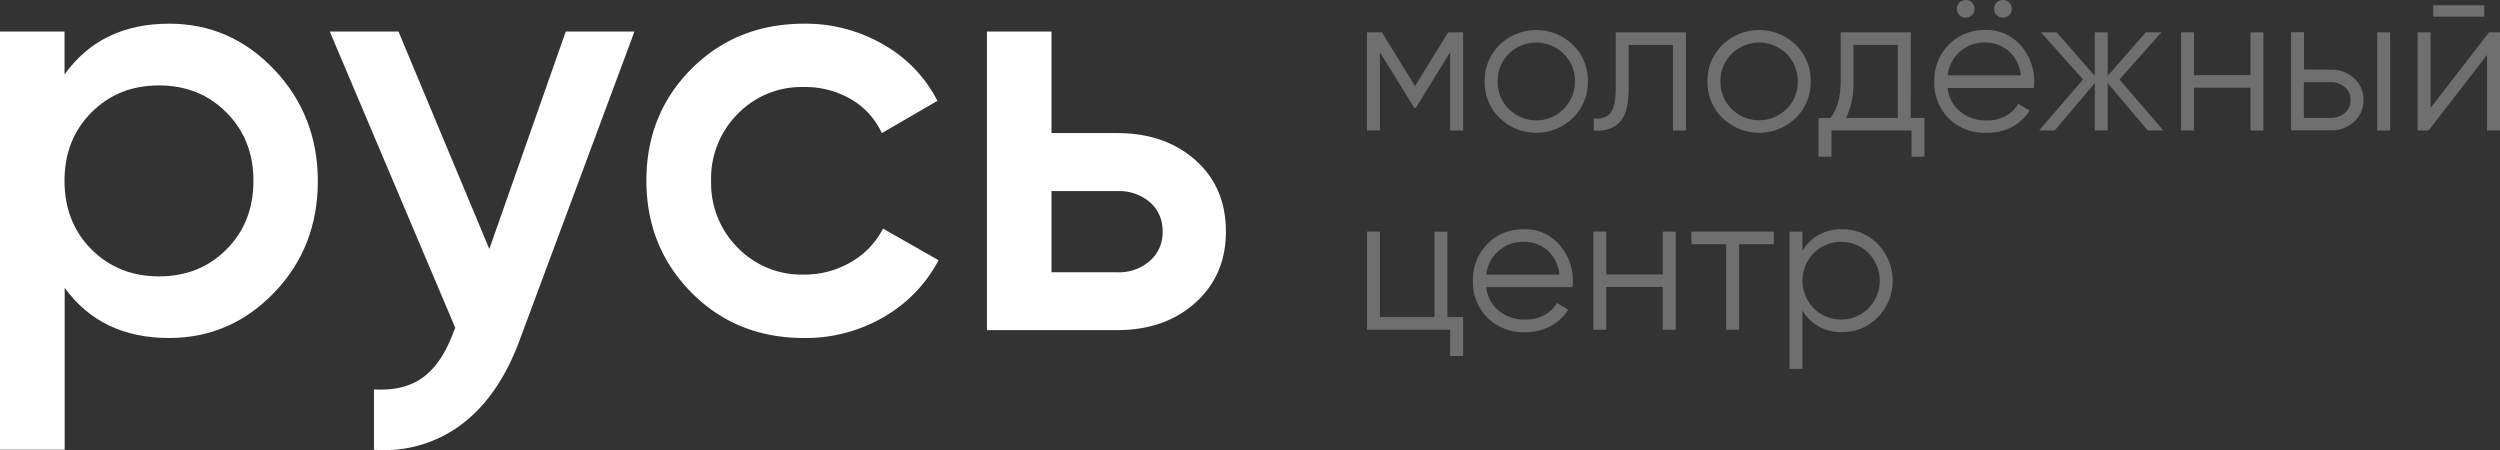
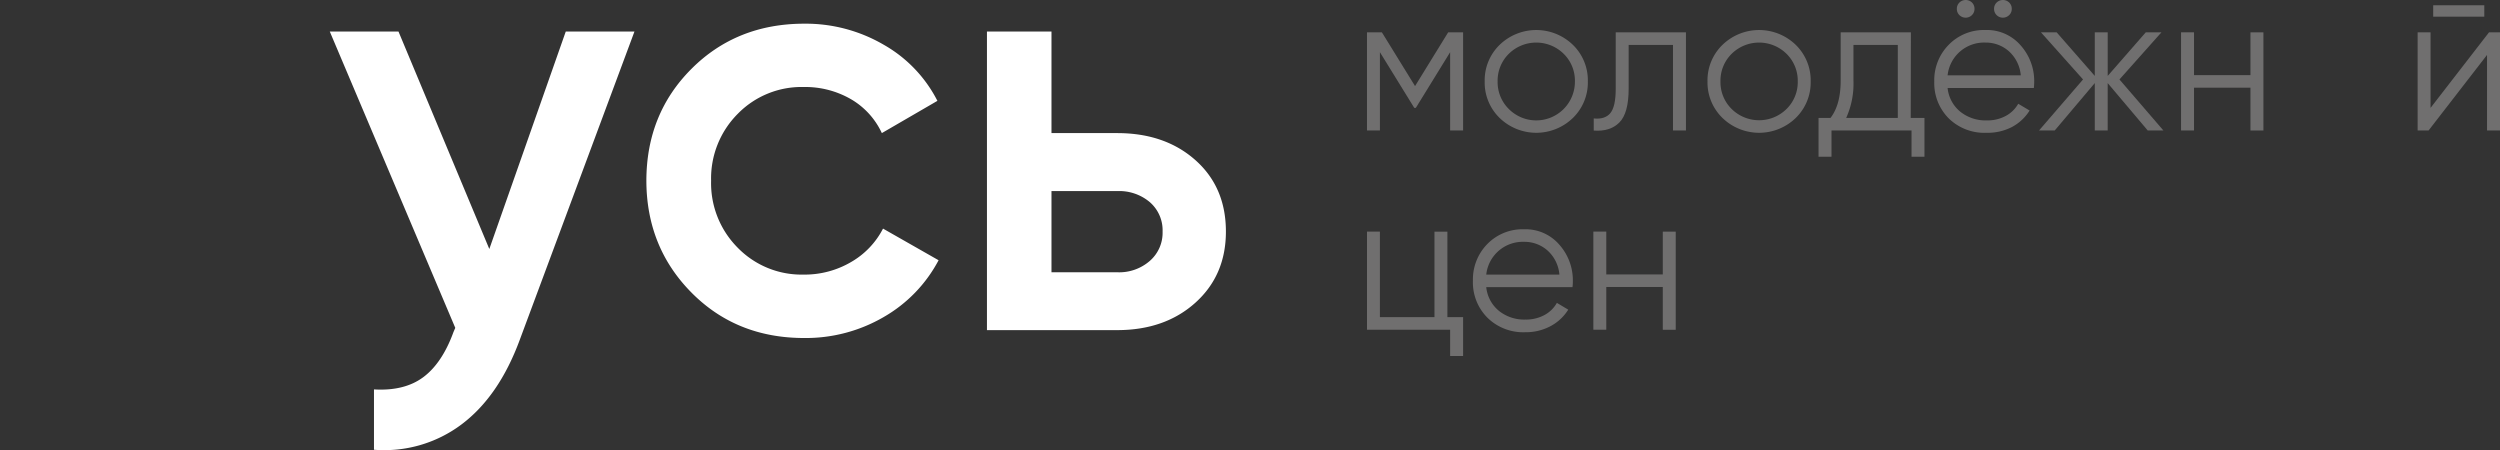
<svg xmlns="http://www.w3.org/2000/svg" viewBox="0 0 738.74 132.98">
  <rect x="0" y="0" width="738.74" height="132.98" fill="#333333" stroke="none" />
  <defs>
    <style>.cls-1{fill:#fff;}.cls-2{fill:#706f6f;}</style>
  </defs>
  <g id="Слой_2" data-name="Слой 2">
    <g id="Слой_1-2" data-name="Слой 1">
-       <path class="cls-1" d="M50,7Q68.14,7,81,20.53T93.92,53.45q0,19.6-12.89,33T50,99.88q-20.13,0-30.89-14.83V132.9H0V9.32H19.07V22Q29.82,7,50,7ZM27,73.67q8,8,20,8t19.95-8q7.94-8,7.94-20.22T66.91,33.24q-7.95-8-19.95-8T27,33.24q-7.95,8-7.94,20.21T27,73.67Z" />
      <path class="cls-1" d="M167.18,9.32h20.3l-33.89,91.09q-6.18,16.77-17.3,25.07a38,38,0,0,1-25.78,7.42V115.07q9,.53,14.57-3.62T134,98.12l.53-1.24L97.45,9.32h20.3l26.84,64.26Z" />
      <path class="cls-1" d="M237.62,99.88q-20,0-33.28-13.41T191,53.45q0-19.77,13.32-33.1T237.62,7A45.74,45.74,0,0,1,261.1,13.2,39.89,39.89,0,0,1,277,29.8l-16.42,9.53a22.54,22.54,0,0,0-9.09-10,27,27,0,0,0-14-3.62,26.34,26.34,0,0,0-19.5,7.94,27,27,0,0,0-7.86,19.77,27,27,0,0,0,7.86,19.78,26.34,26.34,0,0,0,19.5,7.94,27.08,27.08,0,0,0,14-3.71,24.1,24.1,0,0,0,9.44-9.88l16.42,9.35A41.9,41.9,0,0,1,261.1,93.7,45.74,45.74,0,0,1,237.62,99.88Z" />
      <path class="cls-1" d="M330.13,39.33q14.12,0,23.12,8t9,21.1q0,12.89-9,21t-23.12,8.12H291.64V9.32h19.07v30Zm.17,41.13a13.73,13.73,0,0,0,9.45-3.35,11,11,0,0,0,3.79-8.65,11,11,0,0,0-3.79-8.74,14,14,0,0,0-9.45-3.26H310.71v24Z" />
      <path class="cls-2" d="M432.34,9.56v29h-3.83V15.42L418.37,31.88h-.46L407.76,15.42V38.55h-3.82v-29h4.4l9.8,15.89,9.79-15.89Z" />
      <path class="cls-2" d="M464.77,34.87a15.56,15.56,0,0,1-21.62,0,14.59,14.59,0,0,1-4.43-10.81,14.59,14.59,0,0,1,4.43-10.82,15.56,15.56,0,0,1,21.62,0,14.59,14.59,0,0,1,4.43,10.82A14.59,14.59,0,0,1,464.77,34.87ZM445.84,32.2a11.43,11.43,0,0,0,19.54-8.14,11.11,11.11,0,0,0-3.31-8.15,11.55,11.55,0,0,0-16.23,0,11.14,11.14,0,0,0-3.3,8.15A11.13,11.13,0,0,0,445.84,32.2Z" />
      <path class="cls-2" d="M498.19,9.56v29h-3.83V13.27h-13.1V26.2q0,7.25-2.75,10t-7.57,2.38V35q3.31.34,4.9-1.56c1.06-1.28,1.6-3.67,1.6-7.19V9.56Z" />
      <path class="cls-2" d="M530.62,34.87a15.56,15.56,0,0,1-21.62,0,14.6,14.6,0,0,1-4.44-10.81A14.6,14.6,0,0,1,509,13.24a15.56,15.56,0,0,1,21.62,0,14.63,14.63,0,0,1,4.43,10.82A14.63,14.63,0,0,1,530.62,34.87ZM511.69,32.2a11.55,11.55,0,0,0,16.23,0,11.14,11.14,0,0,0,3.31-8.14,11.15,11.15,0,0,0-3.31-8.15,11.55,11.55,0,0,0-16.23,0,11.14,11.14,0,0,0-3.3,8.15A11.13,11.13,0,0,0,511.69,32.2Z" />
      <path class="cls-2" d="M564.61,34.84h4.06V46.31h-3.82V38.55H541.2v7.76h-3.83V34.84h3.54q3-3.89,3-11V9.56h20.75Zm-19.07,0h15.25V13.27h-13.1V23.88A24.47,24.47,0,0,1,545.54,34.84Z" />
      <path class="cls-2" d="M586.7,8.87a13.14,13.14,0,0,1,10.4,4.55,15.81,15.81,0,0,1,4,10.75A18,18,0,0,1,601,26H575.51a10.38,10.38,0,0,0,3.74,7,11.92,11.92,0,0,0,7.8,2.58,11.41,11.41,0,0,0,5.71-1.36,9.25,9.25,0,0,0,3.62-3.56l3.36,2a13.77,13.77,0,0,1-5.22,4.87A15.58,15.58,0,0,1,587,39.24,15.06,15.06,0,0,1,575.86,35a14.75,14.75,0,0,1-4.29-10.89,14.91,14.91,0,0,1,4.23-10.84A14.53,14.53,0,0,1,586.7,8.87Zm0,3.71a10.84,10.84,0,0,0-11.19,9.68h21.62a10.78,10.78,0,0,0-3.53-7.13A10.23,10.23,0,0,0,586.7,12.58Zm-4-8.12a2.64,2.64,0,0,1-3.71,0,2.52,2.52,0,0,1-.75-1.85A2.54,2.54,0,0,1,579,.75a2.67,2.67,0,0,1,3.71,0,2.54,2.54,0,0,1,.75,1.86A2.52,2.52,0,0,1,582.7,4.46Zm11,0a2.64,2.64,0,0,1-3.71,0,2.52,2.52,0,0,1-.75-1.85A2.54,2.54,0,0,1,590,.75a2.67,2.67,0,0,1,3.71,0,2.55,2.55,0,0,1,.76,1.86A2.53,2.53,0,0,1,593.71,4.46Z" />
      <path class="cls-2" d="M639.27,38.55h-4.63l-11.83-14v14H619v-14l-11.83,14h-4.64l13-15.07L603.1,9.56h4.64L619,22.43V9.56h3.82V22.43L634.06,9.56h4.63l-12.4,13.92Z" />
      <path class="cls-2" d="M665,9.56h3.83v29H665V25.91H648.32V38.55h-3.83v-29h3.83V22.2H665Z" />
-       <path class="cls-2" d="M688.72,20.58a9.94,9.94,0,0,1,6.87,2.52,8.29,8.29,0,0,1,2.81,6.46A8.33,8.33,0,0,1,695.59,36a9.94,9.94,0,0,1-6.87,2.52H677v-29h3.83v11Zm0,14.26a6.22,6.22,0,0,0,4.14-1.45,4.77,4.77,0,0,0,1.71-3.83,4.75,4.75,0,0,0-1.71-3.82,6.17,6.17,0,0,0-4.14-1.45h-7.94V34.84ZM702.45,9.56h3.83v29h-3.83Z" />
      <path class="cls-2" d="M735.49,9.56h3.25v29h-3.83V16.23L717.64,38.55H714.4v-29h3.82V31.88ZM719,4.93V1.56H734.1V4.93Z" />
      <path class="cls-2" d="M427.7,93.72h4.64V105.2h-3.83V97.43H403.94v-29h3.82V93.72h16.12V68.45h3.82Z" />
      <path class="cls-2" d="M450.37,67.75a13.15,13.15,0,0,1,10.4,4.55,15.83,15.83,0,0,1,4,10.76c0,.42,0,1-.11,1.79H439.18a10.4,10.4,0,0,0,3.74,7,11.9,11.9,0,0,0,7.79,2.58,11.46,11.46,0,0,0,5.71-1.36,9.17,9.17,0,0,0,3.63-3.57l3.36,2a13.76,13.76,0,0,1-5.22,4.87,15.47,15.47,0,0,1-7.53,1.8,15.06,15.06,0,0,1-11.13-4.29,14.76,14.76,0,0,1-4.29-10.9,14.93,14.93,0,0,1,4.23-10.84A14.53,14.53,0,0,1,450.37,67.75Zm0,3.71a10.86,10.86,0,0,0-11.19,9.68H460.8A10.79,10.79,0,0,0,457.26,74,10.23,10.23,0,0,0,450.37,71.46Z" />
      <path class="cls-2" d="M491.35,68.45h3.82v29h-3.82V84.8h-16.7V97.43h-3.82v-29h3.82V81.09h16.7Z" />
-       <path class="cls-2" d="M524.16,68.45v3.71H513.9V97.43h-3.83V72.16H499.81V68.45Z" />
-       <path class="cls-2" d="M544.33,67.75a14.37,14.37,0,0,1,10.58,4.41,15.48,15.48,0,0,1,0,21.56,14.37,14.37,0,0,1-10.58,4.41,13,13,0,0,1-11.71-6.38V109h-3.83V68.45h3.83v5.68A13,13,0,0,1,544.33,67.75Zm-8.41,23.33a11.53,11.53,0,0,0,16.23,0,11.66,11.66,0,0,0,0-16.28,11.53,11.53,0,0,0-16.23,0,11.69,11.69,0,0,0,0,16.28Z" />
    </g>
  </g>
</svg>